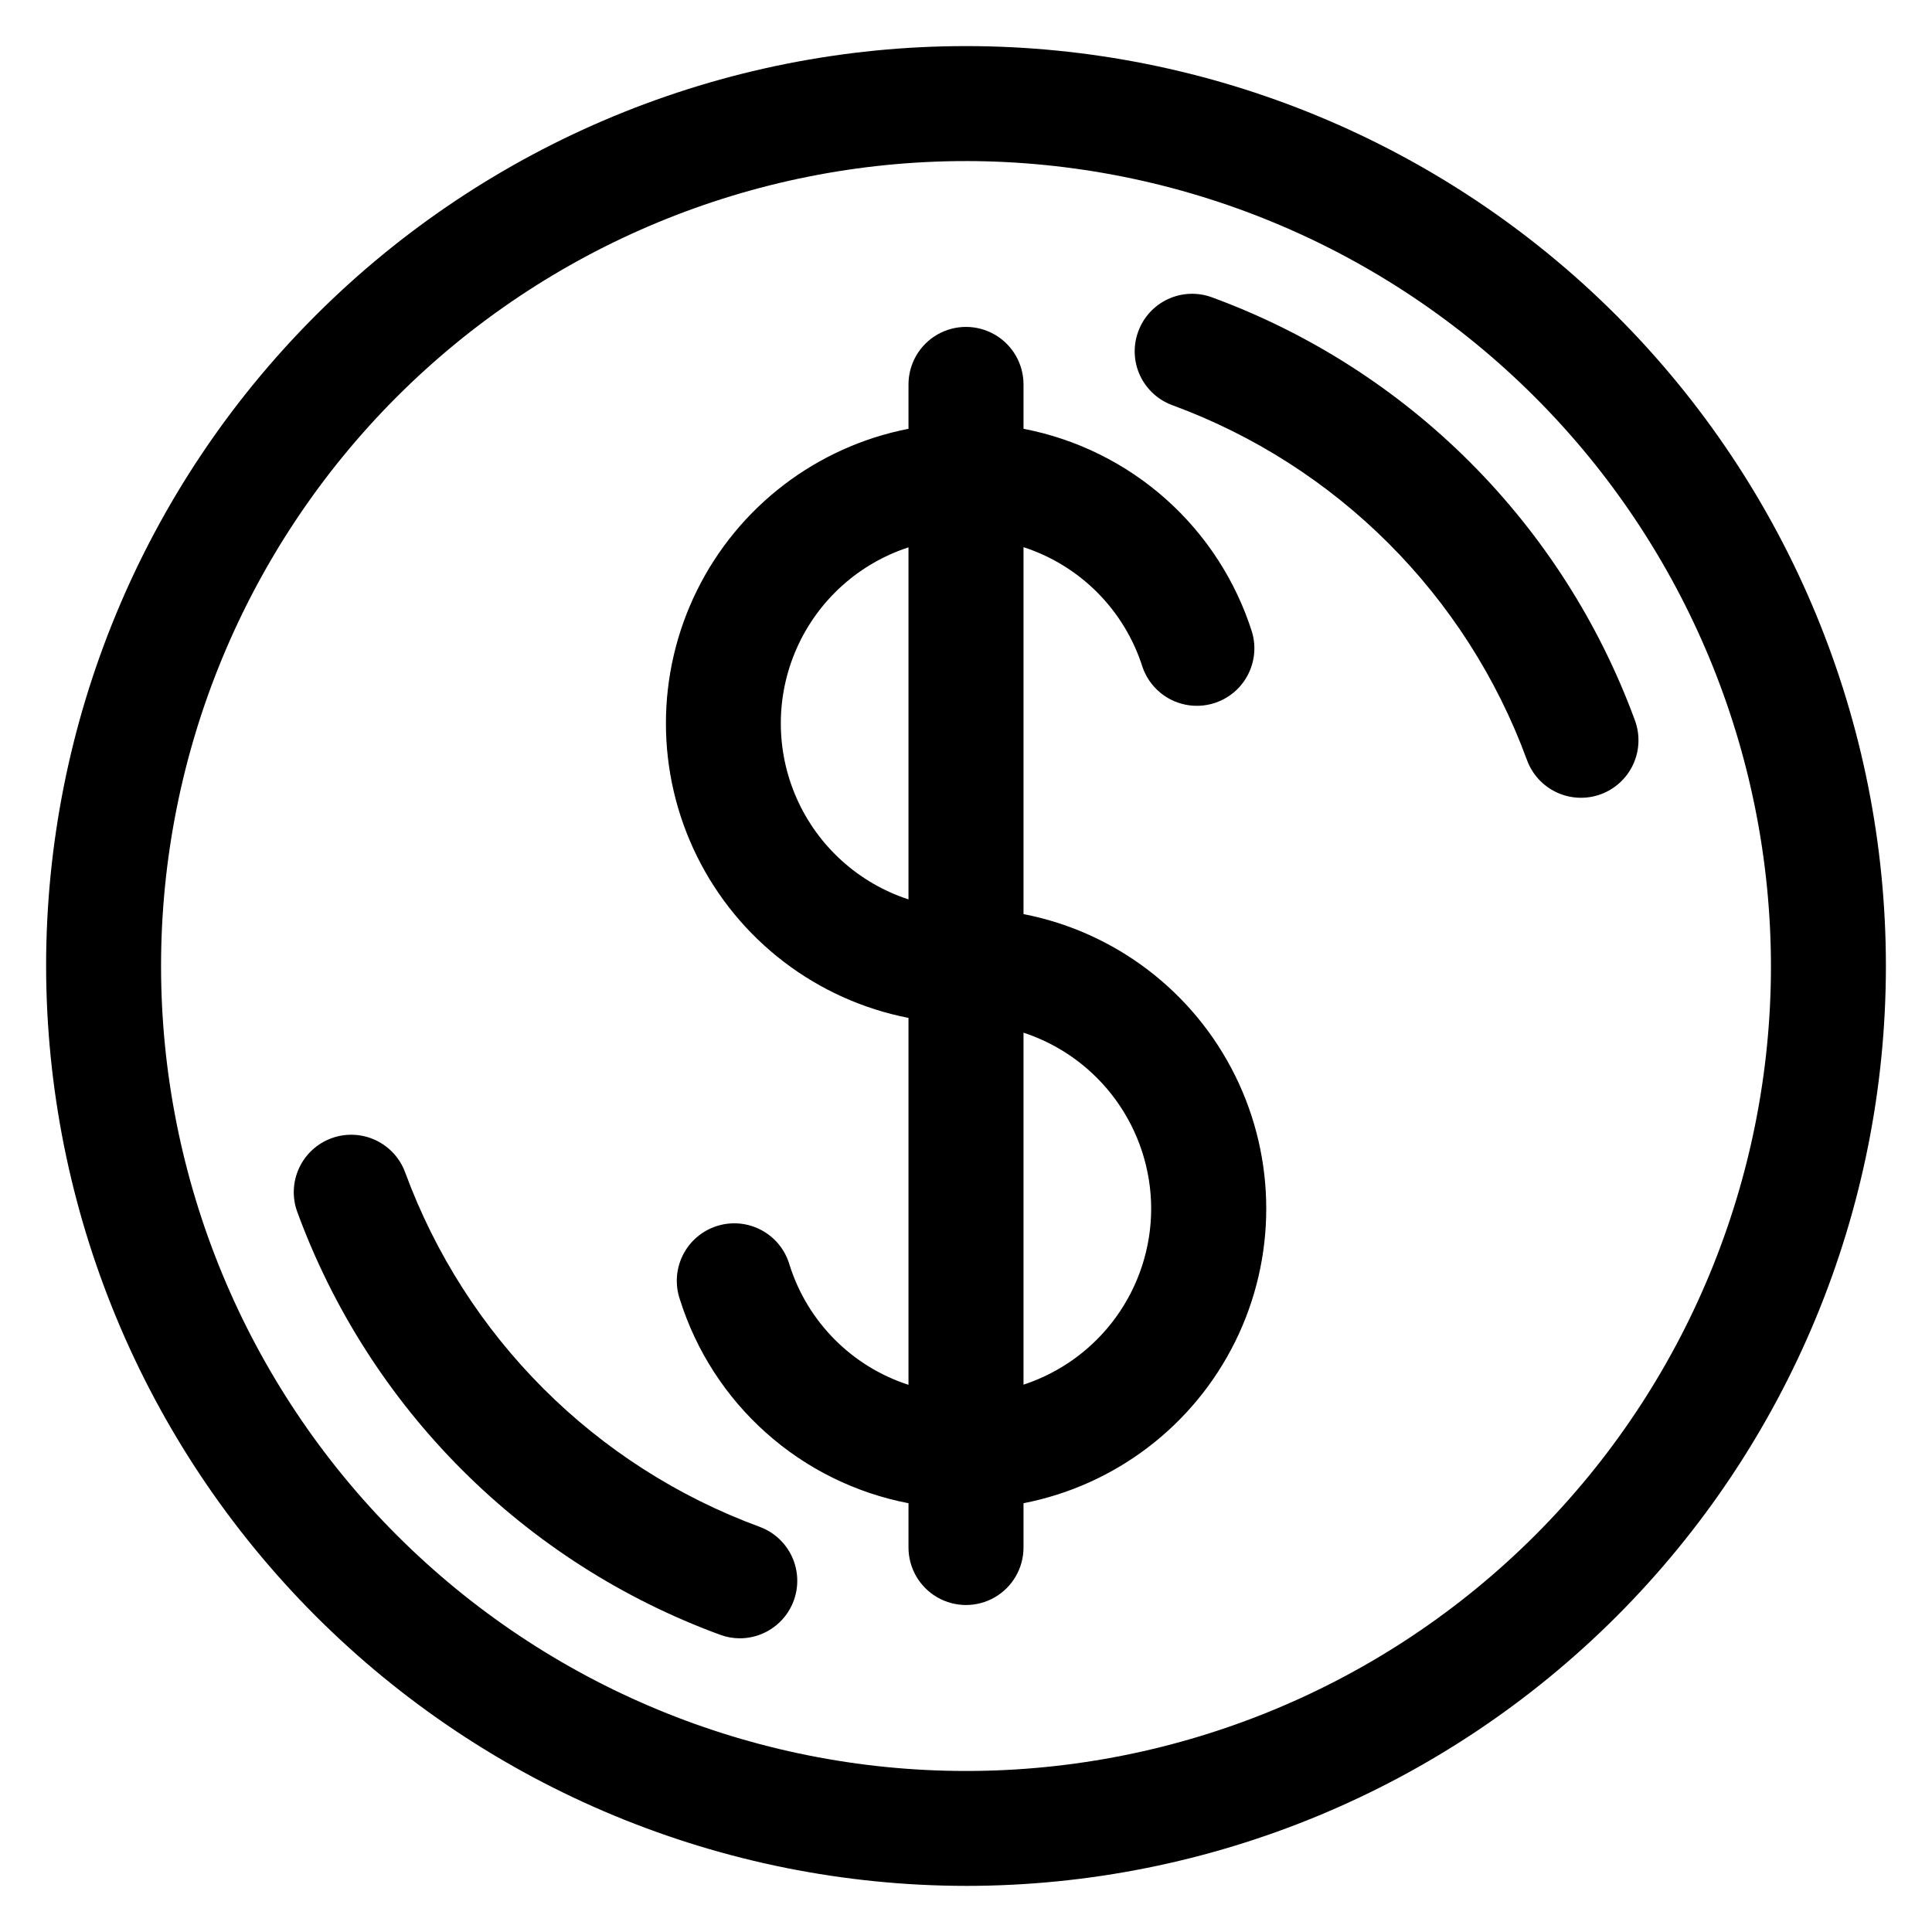
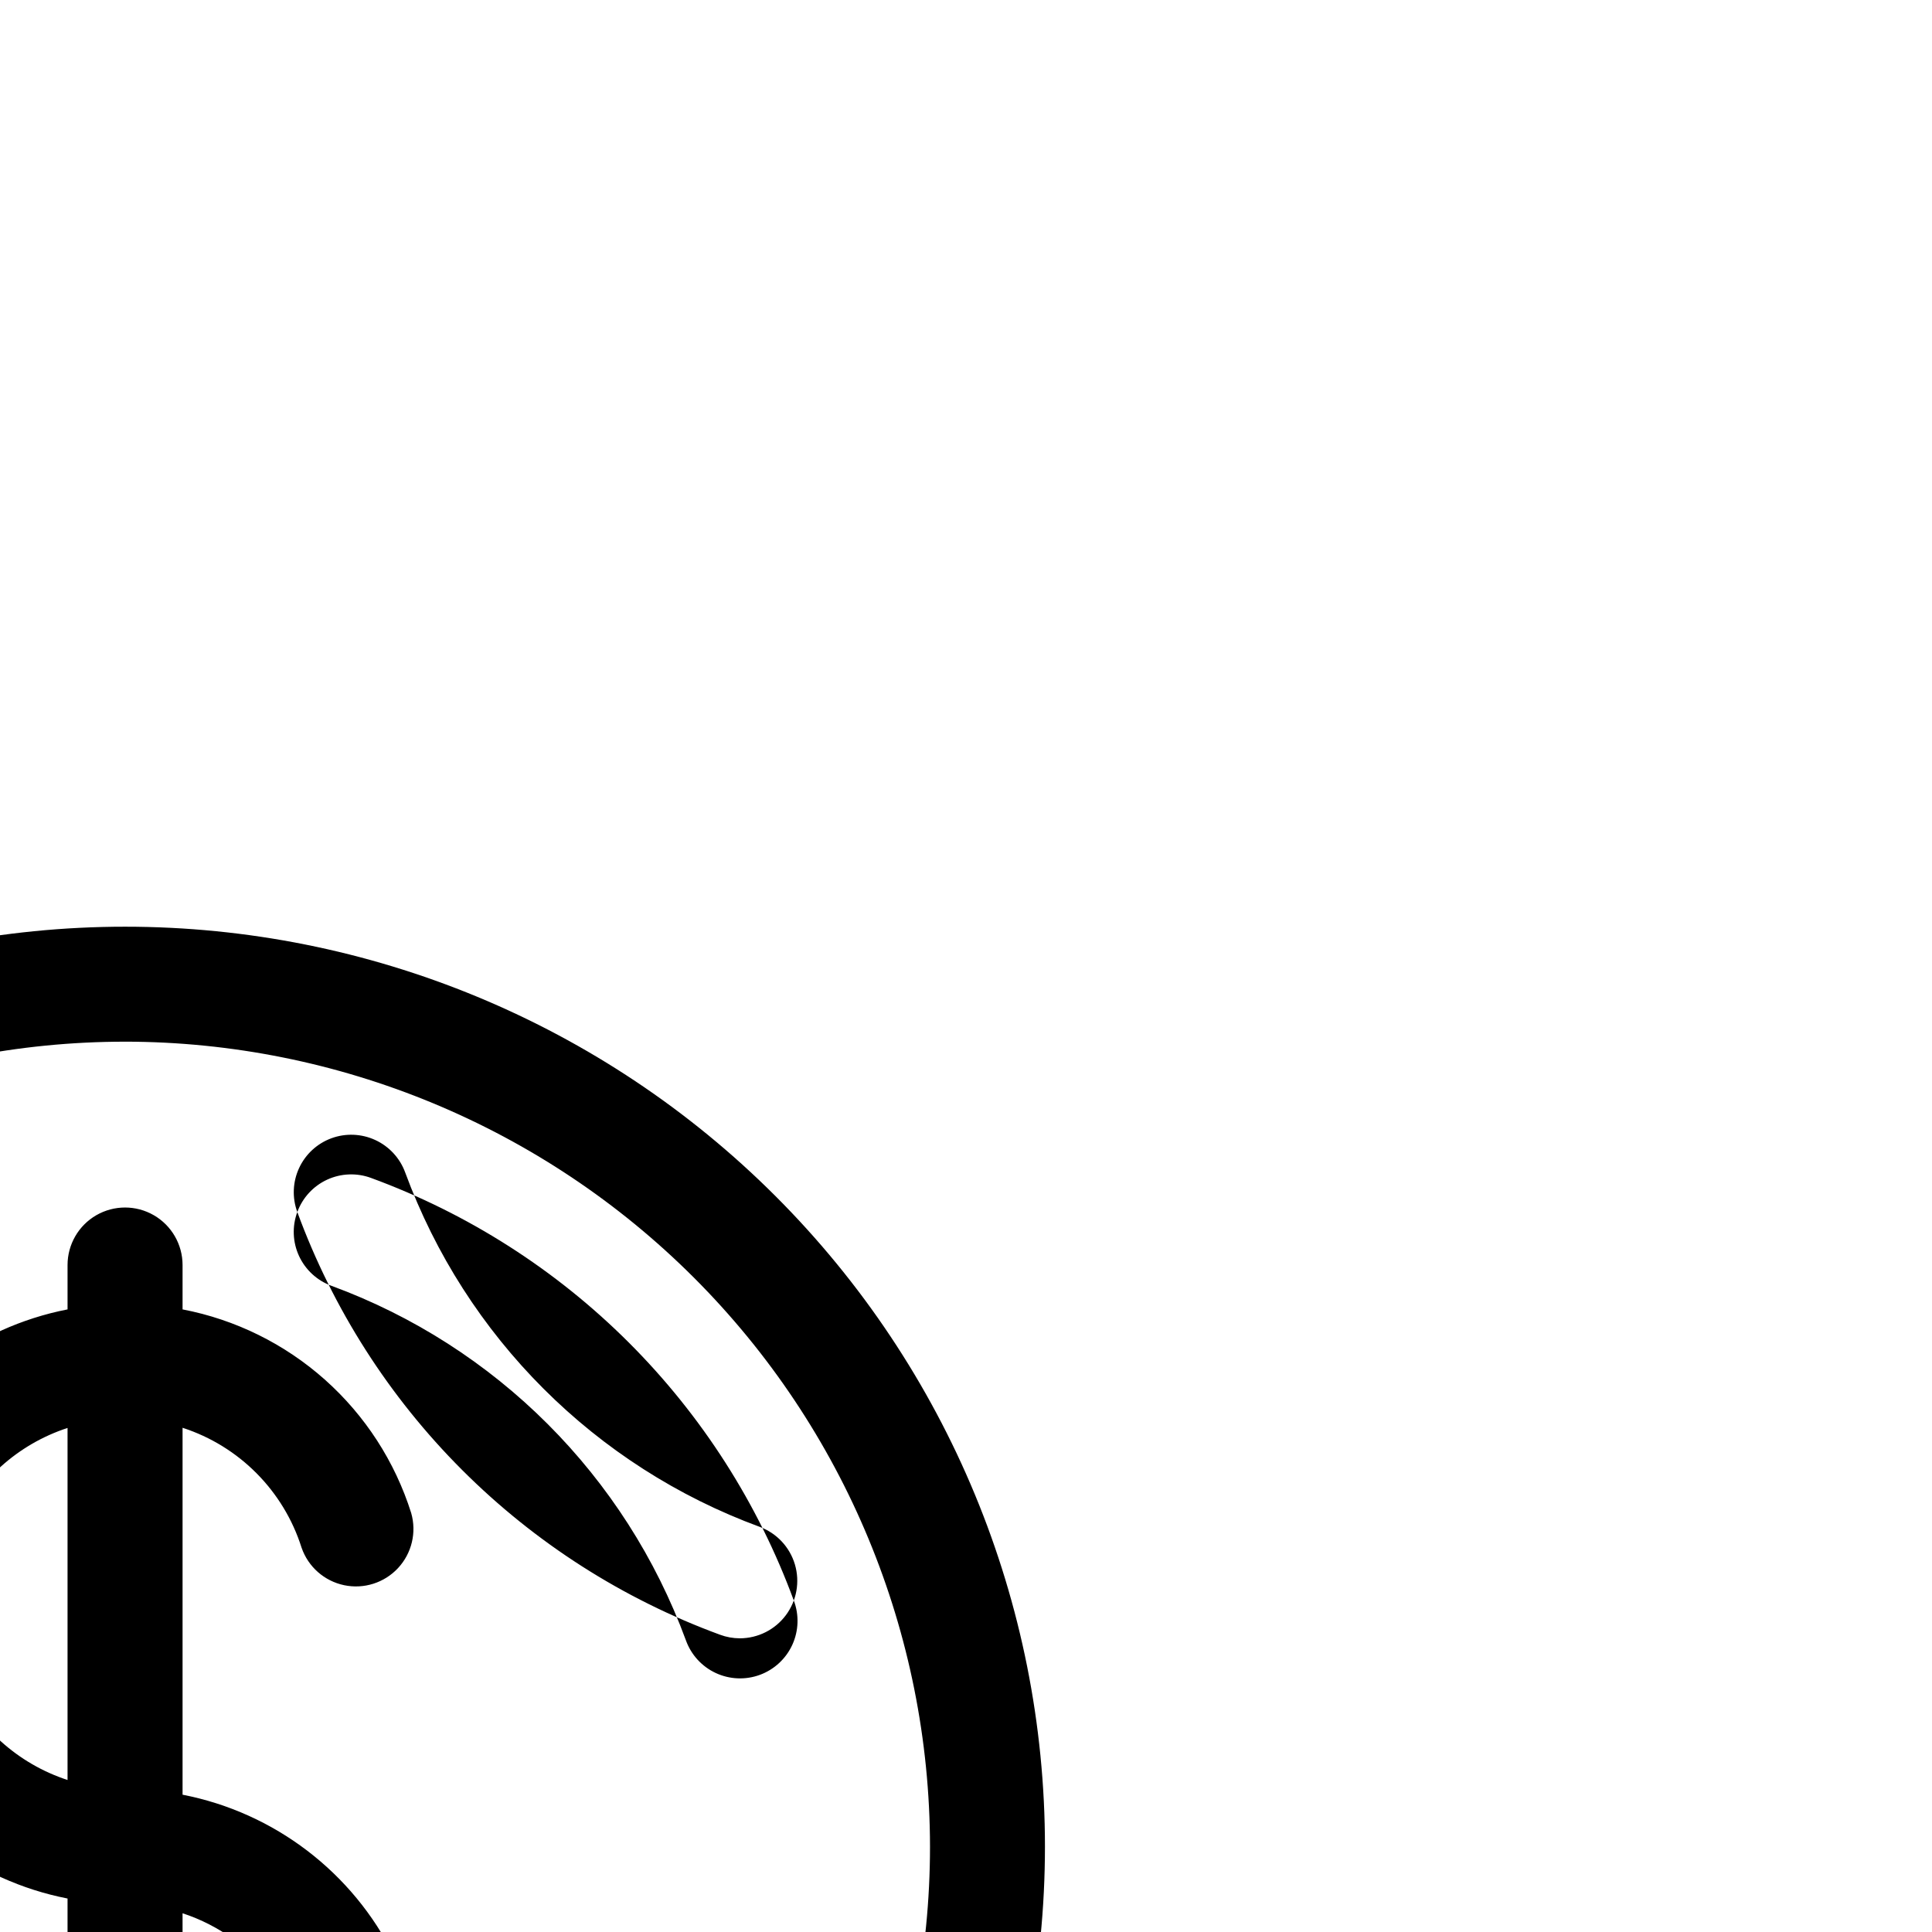
<svg xmlns="http://www.w3.org/2000/svg" fill="#000000" width="800px" height="800px" version="1.1" viewBox="144 144 512 512">
-   <path d="m222.79 465.2c-1.395-3.789-1.227-7.977 0.469-11.645 1.691-3.664 4.773-6.508 8.562-7.902 3.789-1.395 7.977-1.223 11.641 0.469 3.668 1.695 6.512 4.773 7.906 8.562 16.02 43.586 50.379 77.934 93.965 93.949 4.508 1.668 7.965 5.363 9.328 9.973 1.363 4.609 0.473 9.59-2.402 13.441-2.875 3.852-7.398 6.121-12.207 6.125-1.793-0.004-3.574-0.328-5.254-0.957-25.68-9.426-49-24.328-68.344-43.672-19.34-19.34-34.242-42.664-43.664-68.344zm222.86-233.37c1.391-3.793 4.234-6.879 7.898-8.574 3.668-1.691 7.859-1.859 11.648-0.457 25.68 9.426 49.004 24.324 68.352 43.664 19.344 19.344 34.25 42.66 43.684 68.34 1.434 3.801 1.289 8.02-0.398 11.715-1.691 3.691-4.785 6.562-8.598 7.965-3.816 1.402-8.031 1.223-11.711-0.496-3.684-1.723-6.523-4.84-7.894-8.664-16.012-43.586-50.363-77.938-93.949-93.945-3.793-1.391-6.879-4.231-8.574-7.898-1.695-3.668-1.859-7.859-0.457-11.648zm-60.891 57.223v93.293c-13.203-4.312-23.961-14.02-29.602-26.711-5.644-12.691-5.644-27.18 0-39.871 5.641-12.695 16.398-22.398 29.602-26.711zm64.316 175.25c-0.012 10.348-3.289 20.43-9.363 28.805-6.078 8.375-14.641 14.621-24.473 17.844v-93.289c9.828 3.227 18.387 9.473 24.465 17.848 6.074 8.371 9.352 18.449 9.371 28.793zm-64.316-50.547v97.242-0.004c-15.027-4.871-26.773-16.715-31.523-31.789-1.137-3.949-3.824-7.269-7.449-9.207-3.625-1.941-7.879-2.336-11.797-1.09-3.918 1.242-7.168 4.012-9.012 7.688-1.844 3.672-2.125 7.938-0.781 11.82 4.289 13.617 12.184 25.824 22.848 35.32 10.66 9.5 23.695 15.938 37.715 18.633v11.738c0 5.445 2.906 10.473 7.621 13.195 4.715 2.723 10.523 2.723 15.238 0 4.715-2.723 7.621-7.75 7.621-13.195v-11.738c24.344-4.742 45.082-20.566 56.078-42.793 11-22.227 11-48.312 0-70.539-10.996-22.227-31.734-38.051-56.078-42.793v-97.238c15.031 4.879 26.781 16.719 31.543 31.789 1.75 5.055 6.023 8.824 11.258 9.926 5.234 1.105 10.664-0.617 14.305-4.535 3.644-3.918 4.965-9.461 3.481-14.602-4.297-13.621-12.195-25.824-22.859-35.324-10.668-9.496-23.703-15.934-37.727-18.625v-11.762c0-5.445-2.906-10.477-7.621-13.199-4.715-2.719-10.523-2.719-15.238 0-4.715 2.723-7.621 7.754-7.621 13.199v11.762c-24.328 4.754-45.051 20.578-56.039 42.801-10.992 22.223-10.992 48.297 0 70.516 10.988 22.223 31.711 38.051 56.039 42.805zm15.242-227.07c-56.578 0-110.84 22.477-150.84 62.48s-62.48 94.262-62.48 150.84c0 56.574 22.477 110.83 62.48 150.84 40.004 40.004 94.262 62.48 150.84 62.48 56.574 0 110.83-22.477 150.84-62.48 40.004-40.004 62.48-94.262 62.48-150.84-0.066-56.555-22.562-110.78-62.551-150.77-39.992-39.992-94.211-62.488-150.77-62.555zm0 457.09v0.004c64.652 0 126.66-25.684 172.38-71.402 45.719-45.719 71.402-107.72 71.402-172.38 0-64.652-25.684-126.66-71.402-172.38-45.715-45.719-107.72-71.402-172.38-71.402-64.656 0-126.66 25.684-172.38 71.402-45.719 45.715-71.402 107.72-71.402 172.38 0.066 64.637 25.773 126.6 71.477 172.3 45.703 45.703 107.67 71.41 172.3 71.48z" fill-rule="evenodd" />
+   <path d="m222.79 465.2c-1.395-3.789-1.227-7.977 0.469-11.645 1.691-3.664 4.773-6.508 8.562-7.902 3.789-1.395 7.977-1.223 11.641 0.469 3.668 1.695 6.512 4.773 7.906 8.562 16.02 43.586 50.379 77.934 93.965 93.949 4.508 1.668 7.965 5.363 9.328 9.973 1.363 4.609 0.473 9.59-2.402 13.441-2.875 3.852-7.398 6.121-12.207 6.125-1.793-0.004-3.574-0.328-5.254-0.957-25.68-9.426-49-24.328-68.344-43.672-19.34-19.34-34.242-42.664-43.664-68.344zc1.391-3.793 4.234-6.879 7.898-8.574 3.668-1.691 7.859-1.859 11.648-0.457 25.68 9.426 49.004 24.324 68.352 43.664 19.344 19.344 34.25 42.66 43.684 68.34 1.434 3.801 1.289 8.02-0.398 11.715-1.691 3.691-4.785 6.562-8.598 7.965-3.816 1.402-8.031 1.223-11.711-0.496-3.684-1.723-6.523-4.84-7.894-8.664-16.012-43.586-50.363-77.938-93.949-93.945-3.793-1.391-6.879-4.231-8.574-7.898-1.695-3.668-1.859-7.859-0.457-11.648zm-60.891 57.223v93.293c-13.203-4.312-23.961-14.02-29.602-26.711-5.644-12.691-5.644-27.18 0-39.871 5.641-12.695 16.398-22.398 29.602-26.711zm64.316 175.25c-0.012 10.348-3.289 20.43-9.363 28.805-6.078 8.375-14.641 14.621-24.473 17.844v-93.289c9.828 3.227 18.387 9.473 24.465 17.848 6.074 8.371 9.352 18.449 9.371 28.793zm-64.316-50.547v97.242-0.004c-15.027-4.871-26.773-16.715-31.523-31.789-1.137-3.949-3.824-7.269-7.449-9.207-3.625-1.941-7.879-2.336-11.797-1.09-3.918 1.242-7.168 4.012-9.012 7.688-1.844 3.672-2.125 7.938-0.781 11.82 4.289 13.617 12.184 25.824 22.848 35.32 10.66 9.5 23.695 15.938 37.715 18.633v11.738c0 5.445 2.906 10.473 7.621 13.195 4.715 2.723 10.523 2.723 15.238 0 4.715-2.723 7.621-7.75 7.621-13.195v-11.738c24.344-4.742 45.082-20.566 56.078-42.793 11-22.227 11-48.312 0-70.539-10.996-22.227-31.734-38.051-56.078-42.793v-97.238c15.031 4.879 26.781 16.719 31.543 31.789 1.75 5.055 6.023 8.824 11.258 9.926 5.234 1.105 10.664-0.617 14.305-4.535 3.644-3.918 4.965-9.461 3.481-14.602-4.297-13.621-12.195-25.824-22.859-35.324-10.668-9.496-23.703-15.934-37.727-18.625v-11.762c0-5.445-2.906-10.477-7.621-13.199-4.715-2.719-10.523-2.719-15.238 0-4.715 2.723-7.621 7.754-7.621 13.199v11.762c-24.328 4.754-45.051 20.578-56.039 42.801-10.992 22.223-10.992 48.297 0 70.516 10.988 22.223 31.711 38.051 56.039 42.805zm15.242-227.07c-56.578 0-110.84 22.477-150.84 62.48s-62.48 94.262-62.48 150.84c0 56.574 22.477 110.83 62.48 150.84 40.004 40.004 94.262 62.48 150.84 62.48 56.574 0 110.83-22.477 150.84-62.48 40.004-40.004 62.48-94.262 62.48-150.84-0.066-56.555-22.562-110.78-62.551-150.77-39.992-39.992-94.211-62.488-150.77-62.555zm0 457.09v0.004c64.652 0 126.66-25.684 172.38-71.402 45.719-45.719 71.402-107.72 71.402-172.38 0-64.652-25.684-126.66-71.402-172.38-45.715-45.719-107.72-71.402-172.38-71.402-64.656 0-126.66 25.684-172.38 71.402-45.719 45.715-71.402 107.72-71.402 172.38 0.066 64.637 25.773 126.6 71.477 172.3 45.703 45.703 107.67 71.41 172.3 71.48z" fill-rule="evenodd" />
</svg>